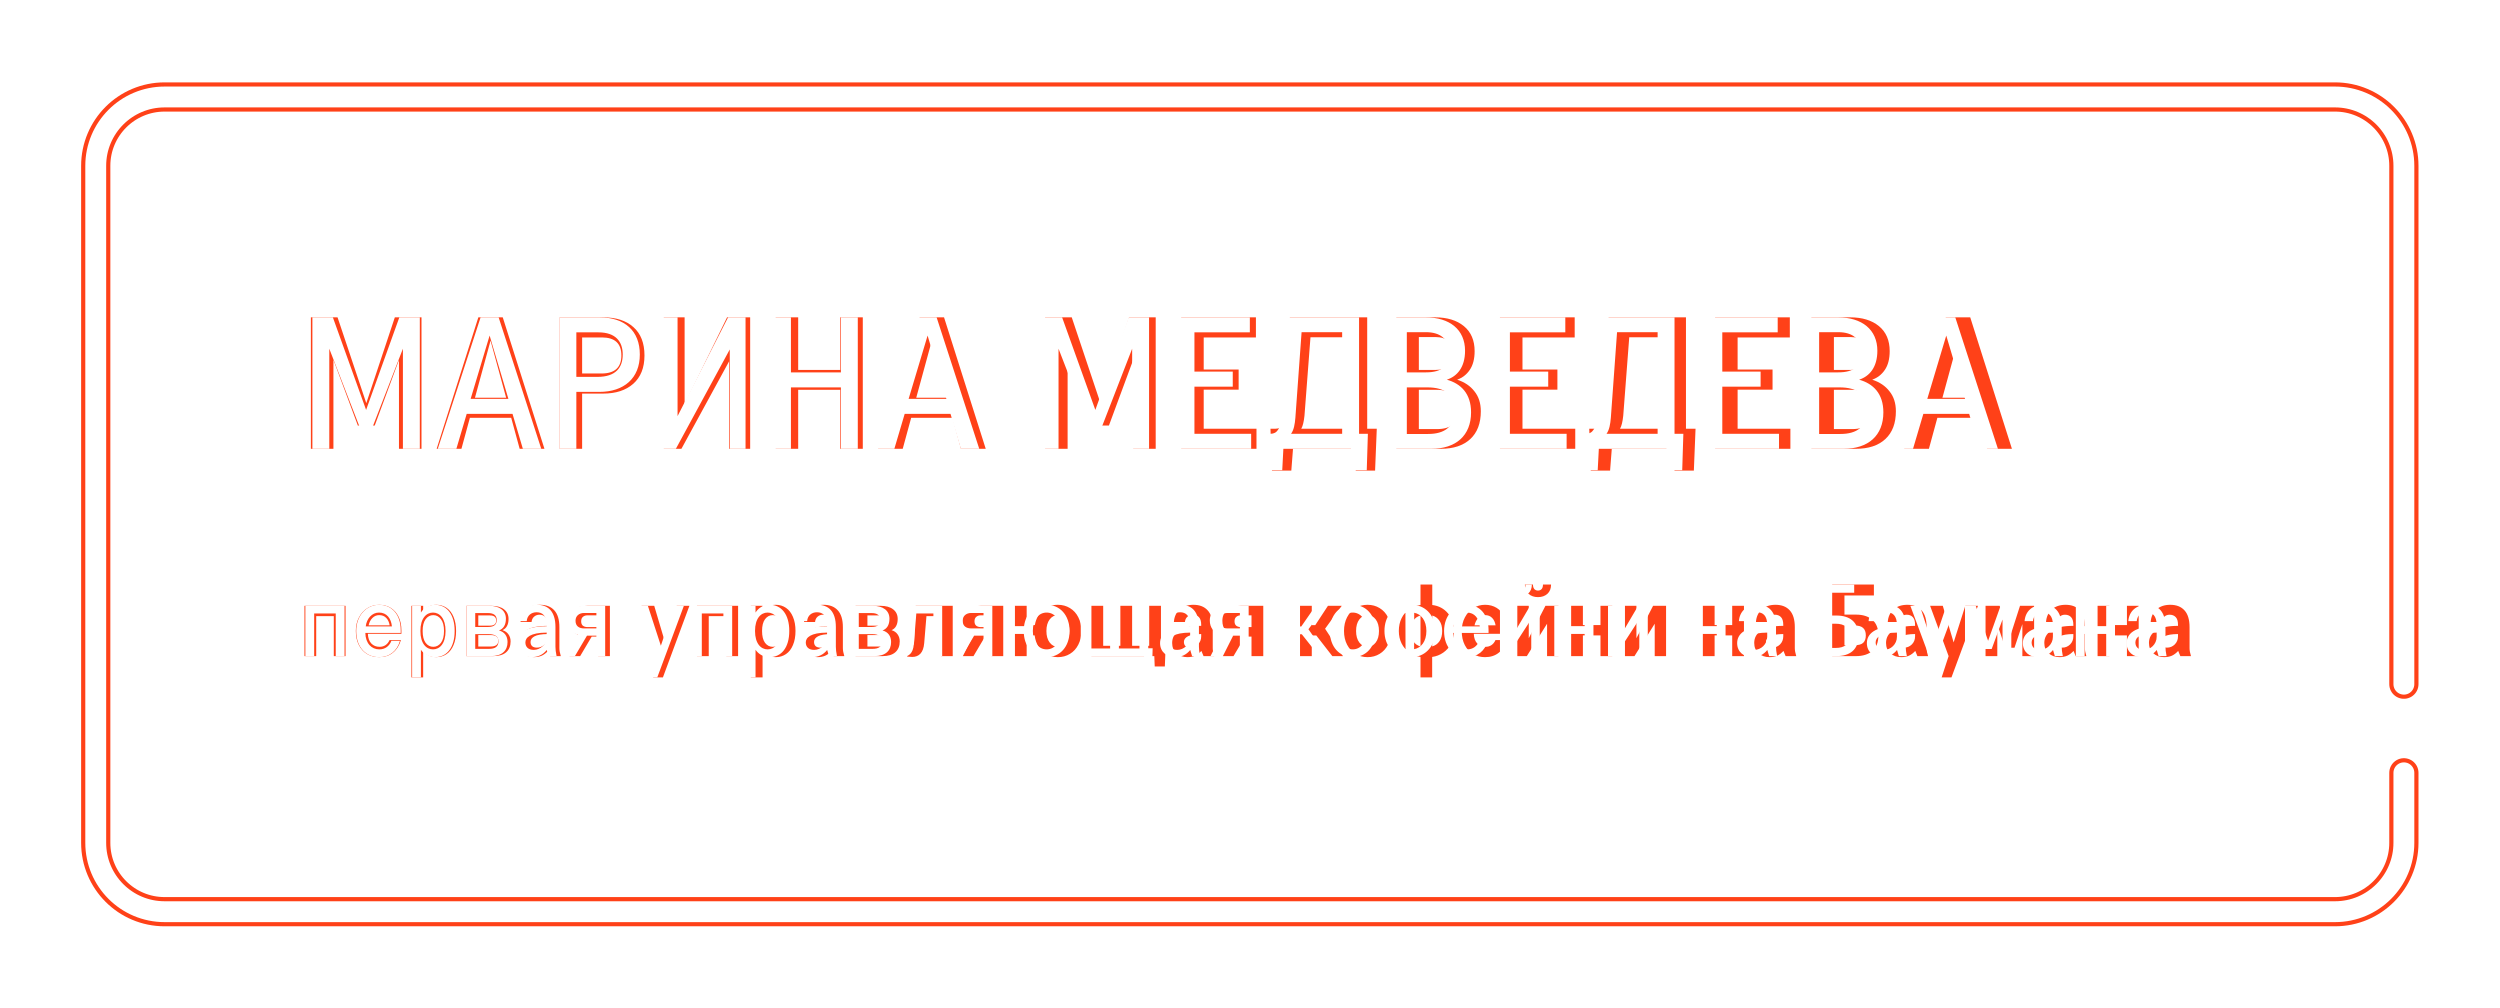
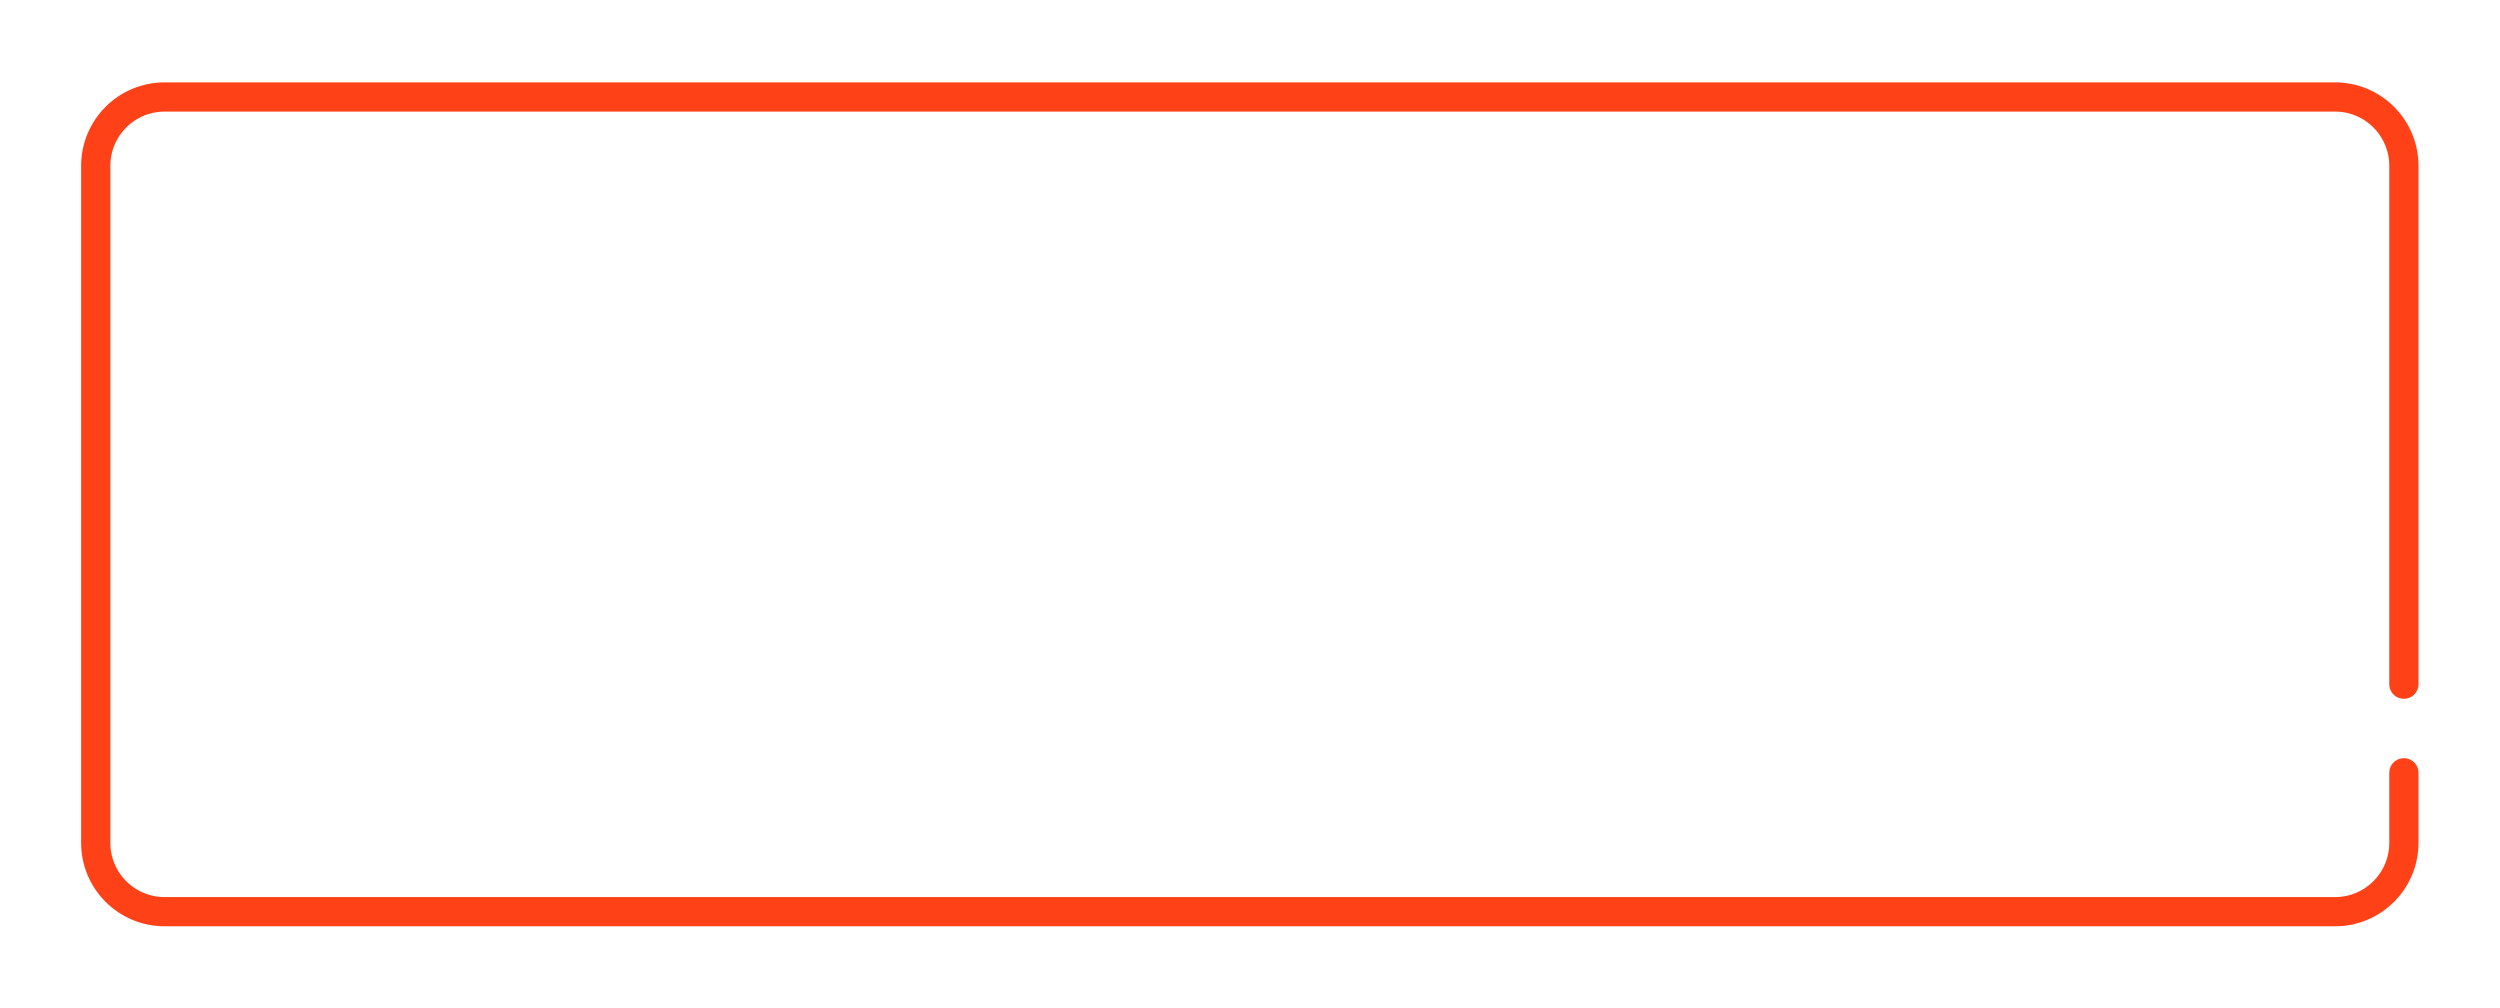
<svg xmlns="http://www.w3.org/2000/svg" width="1198" height="483" viewBox="0 0 1198 483" fill="none">
  <g filter="url(#filter0_f_4721_4652)">
-     <path d="M201.985 152.068V215.068H191.185V172.498L179.575 203.908H171.475L159.775 172.408V215.068H148.975V152.068H161.755L175.525 193.198L189.205 152.068H201.985ZM229.22 152.068H240.92L260.9 215.068H249.02L244.97 200.218H225.17L221.12 215.068H209.24L229.22 152.068ZM242.54 190.588L235.07 163.228L227.6 190.588H242.54ZM268.154 215.068V152.068H289.034C295.214 152.068 300.044 153.628 303.524 156.748C307.064 159.868 308.834 164.398 308.834 170.338C308.834 176.218 307.034 180.748 303.434 183.928C299.894 187.048 295.094 188.608 289.034 188.608H278.954V215.068H268.154ZM288.224 178.978C294.584 178.978 297.764 176.098 297.764 170.338C297.764 164.578 294.644 161.698 288.404 161.698H278.954V178.978H288.224ZM349.396 215.068V173.128L326.536 215.068H318.076V152.068H328.066V193.738L348.406 152.068H359.476V215.068H349.396ZM402.65 215.068V186.808H382.49V215.068H371.69V152.068H382.49V177.268H402.65V152.068H413.45V215.068H402.65ZM440.684 152.068H452.384L472.364 215.068H460.484L456.434 200.218H436.634L432.584 215.068H420.704L440.684 152.068ZM454.004 190.588L446.534 163.228L439.064 190.588H454.004ZM553.811 152.068V215.068H543.011V172.498L531.401 203.908H523.301L511.601 172.408V215.068H500.801V152.068H513.581L527.351 193.198L541.031 152.068H553.811ZM601.836 152.068V161.698H576.816V177.088H593.556V186.718H576.816V205.438H602.106V215.068H566.016V152.068H601.836ZM611.241 205.438C612.801 205.438 613.971 204.868 614.751 203.728C615.591 202.588 616.071 200.758 616.191 198.238L618.081 152.068H655.161V205.438H659.751L658.941 225.508H649.671L648.951 215.068H619.611L618.801 225.508H609.531L608.811 205.438H611.241ZM644.361 205.438V161.608H627.981L625.101 199.228C624.801 202.108 624.291 204.178 623.571 205.438H644.361ZM698.271 181.948C701.811 183.088 704.571 184.948 706.551 187.528C708.591 190.048 709.611 193.228 709.611 197.068C709.611 202.828 707.931 207.268 704.571 210.388C701.211 213.508 696.501 215.068 690.441 215.068H669.111V152.068H687.651C693.471 152.068 698.091 153.478 701.511 156.298C704.931 159.118 706.641 163.108 706.641 168.268C706.641 171.988 705.861 174.988 704.301 177.268C702.801 179.488 700.791 181.048 698.271 181.948ZM679.911 177.268H687.921C690.741 177.268 692.871 176.608 694.311 175.288C695.751 173.968 696.471 172.048 696.471 169.528C696.471 166.888 695.721 164.908 694.221 163.588C692.721 162.208 690.621 161.518 687.921 161.518H679.911V177.268ZM688.641 205.618C695.421 205.618 698.811 202.558 698.811 196.438C698.811 193.078 697.941 190.648 696.201 189.148C694.521 187.588 691.941 186.808 688.461 186.808H679.911V205.618H688.641ZM754.59 152.068V161.698H729.57V177.088H746.31V186.718H729.57V205.438H754.86V215.068H718.77V152.068H754.59ZM763.995 205.438C765.555 205.438 766.725 204.868 767.505 203.728C768.345 202.588 768.825 200.758 768.945 198.238L770.835 152.068H807.915V205.438H812.505L811.695 225.508H802.425L801.705 215.068H772.365L771.555 225.508H762.285L761.565 205.438H763.995ZM797.115 205.438V161.608H780.735L777.855 199.228C777.555 202.108 777.045 204.178 776.325 205.438H797.115ZM857.685 152.068V161.698H832.665V177.088H849.405V186.718H832.665V205.438H857.955V215.068H821.865V152.068H857.685ZM897.168 181.948C900.708 183.088 903.468 184.948 905.448 187.528C907.488 190.048 908.508 193.228 908.508 197.068C908.508 202.828 906.828 207.268 903.468 210.388C900.108 213.508 895.398 215.068 889.338 215.068H868.008V152.068H886.548C892.368 152.068 896.988 153.478 900.408 156.298C903.828 159.118 905.538 163.108 905.538 168.268C905.538 171.988 904.758 174.988 903.198 177.268C901.698 179.488 899.688 181.048 897.168 181.948ZM878.808 177.268H886.818C889.638 177.268 891.768 176.608 893.208 175.288C894.648 173.968 895.368 172.048 895.368 169.528C895.368 166.888 894.618 164.908 893.118 163.588C891.618 162.208 889.518 161.518 886.818 161.518H878.808V177.268ZM887.538 205.618C894.318 205.618 897.708 202.558 897.708 196.438C897.708 193.078 896.838 190.648 895.098 189.148C893.418 187.588 890.838 186.808 887.358 186.808H878.808V205.618H887.538ZM932.432 152.068H944.132L964.112 215.068H952.232L948.182 200.218H928.382L924.332 215.068H912.452L932.432 152.068ZM945.752 190.588L938.282 163.228L930.812 190.588H945.752Z" fill="#FF4118" />
-   </g>
+     </g>
  <g filter="url(#filter1_f_4721_4652)">
-     <path d="M159.956 314.415V295.256H151.528V314.415H145.893V290.307H165.591V314.415H159.956ZM181.681 314.905C179.557 314.905 177.646 314.415 175.948 313.435C174.282 312.455 172.959 311.018 171.979 309.123C170.999 307.228 170.509 304.974 170.509 302.361C170.509 299.911 171.015 297.739 172.028 295.844C173.04 293.917 174.396 292.43 176.095 291.385C177.793 290.34 179.655 289.817 181.681 289.817C183.771 289.817 185.617 290.307 187.218 291.287C188.818 292.267 190.076 293.688 190.991 295.55C191.905 297.379 192.363 299.568 192.363 302.116V303.733H176.291C176.356 305.693 176.895 307.228 177.908 308.339C178.953 309.417 180.276 309.956 181.877 309.956C182.987 309.956 183.951 309.678 184.768 309.123C185.584 308.568 186.221 307.767 186.679 306.722H192.118C191.366 309.303 190.092 311.312 188.296 312.749C186.532 314.186 184.327 314.905 181.681 314.905ZM186.728 299.666C186.466 298.131 185.911 296.938 185.062 296.089C184.212 295.207 183.085 294.766 181.681 294.766C180.439 294.766 179.361 295.223 178.447 296.138C177.565 297.02 176.96 298.196 176.634 299.666H186.728ZM197.142 290.307H202.777V292.904C203.463 291.957 204.345 291.205 205.423 290.65C206.501 290.095 207.726 289.817 209.098 289.817C210.927 289.817 212.56 290.307 213.998 291.287C215.435 292.267 216.546 293.704 217.33 295.599C218.146 297.494 218.555 299.748 218.555 302.361C218.555 304.974 218.146 307.228 217.33 309.123C216.546 311.018 215.435 312.455 213.998 313.435C212.56 314.415 210.927 314.905 209.098 314.905C207.856 314.905 206.68 314.66 205.57 314.17C204.492 313.68 203.561 313.01 202.777 312.161V324.607H197.142V290.307ZM207.628 309.956C209.098 309.956 210.323 309.319 211.303 308.045C212.283 306.738 212.773 304.844 212.773 302.361C212.773 299.878 212.283 298 211.303 296.726C210.323 295.419 209.098 294.766 207.628 294.766C206.158 294.766 204.933 295.419 203.953 296.726C203.005 298 202.532 299.878 202.532 302.361C202.532 304.844 203.005 306.738 203.953 308.045C204.933 309.319 206.158 309.956 207.628 309.956ZM240.756 301.969C242.03 302.361 242.994 303.031 243.647 303.978C244.333 304.925 244.676 306.052 244.676 307.359C244.676 309.58 243.974 311.312 242.569 312.553C241.164 313.794 239.106 314.415 236.395 314.415H223.508V290.307H235.464C238.045 290.307 240.054 290.862 241.491 291.973C242.961 293.084 243.696 294.635 243.696 296.628C243.696 298 243.435 299.143 242.912 300.058C242.422 300.94 241.703 301.577 240.756 301.969ZM229.192 299.813H234.778C236.771 299.813 237.767 298.996 237.767 297.363C237.767 295.73 236.771 294.913 234.778 294.913H229.192V299.813ZM235.121 309.809C237.571 309.809 238.796 308.878 238.796 307.016C238.796 305.219 237.571 304.321 235.121 304.321H229.192V309.809H235.121ZM263.645 314.415L262.616 311.916C261.669 312.961 260.656 313.729 259.578 314.219C258.5 314.676 257.275 314.905 255.903 314.905C253.813 314.905 252.065 314.284 250.66 313.043C249.288 311.802 248.602 310.152 248.602 308.094C248.602 305.546 249.746 303.553 252.032 302.116C254.319 300.646 257.814 299.911 262.518 299.911V299.421C262.518 297.722 262.159 296.497 261.44 295.746C260.722 294.962 259.742 294.57 258.5 294.57C257.52 294.57 256.671 294.88 255.952 295.501C255.234 296.122 254.825 296.971 254.727 298.049H249.435C249.599 295.566 250.513 293.574 252.179 292.071C253.878 290.568 256.083 289.817 258.794 289.817C261.734 289.817 264.005 290.699 265.605 292.463C267.239 294.227 268.055 296.922 268.055 300.548V310.642C268.055 311.655 268.284 312.912 268.741 314.415H263.645ZM257.275 310.348C258.68 310.348 259.905 309.842 260.95 308.829C261.996 307.784 262.518 306.493 262.518 304.958V303.831C259.546 303.864 257.422 304.223 256.148 304.909C254.874 305.595 254.237 306.493 254.237 307.604C254.237 308.486 254.499 309.172 255.021 309.662C255.577 310.119 256.328 310.348 257.275 310.348ZM292.265 290.307V314.415H286.63V305.056H283.543L278.006 314.415H272.91L277.908 304.468C274.413 303.39 272.665 301.054 272.665 297.461C272.665 295.272 273.449 293.541 275.017 292.267C276.618 290.96 278.79 290.307 281.534 290.307H292.265ZM286.63 294.864H281.534C280.619 294.864 279.884 295.109 279.329 295.599C278.774 296.056 278.496 296.759 278.496 297.706C278.496 298.653 278.757 299.356 279.28 299.813C279.835 300.27 280.587 300.499 281.534 300.499H286.63V294.864ZM316.299 314.415L307.43 290.307H313.506L318.7 307.849L324.286 290.307H330.362L317.671 324.607H312.967L316.299 314.415ZM348.06 314.415V295.256H339.632V314.415H333.997V290.307H353.695V314.415H348.06ZM359.789 290.307H365.424V292.904C366.11 291.957 366.992 291.205 368.07 290.65C369.148 290.095 370.373 289.817 371.745 289.817C373.574 289.817 375.208 290.307 376.645 291.287C378.082 292.267 379.193 293.704 379.977 295.599C380.794 297.494 381.202 299.748 381.202 302.361C381.202 304.974 380.794 307.228 379.977 309.123C379.193 311.018 378.082 312.455 376.645 313.435C375.208 314.415 373.574 314.905 371.745 314.905C370.504 314.905 369.328 314.66 368.217 314.17C367.139 313.68 366.208 313.01 365.424 312.161V324.607H359.789V290.307ZM370.275 309.956C371.745 309.956 372.97 309.319 373.95 308.045C374.93 306.738 375.42 304.844 375.42 302.361C375.42 299.878 374.93 298 373.95 296.726C372.97 295.419 371.745 294.766 370.275 294.766C368.805 294.766 367.58 295.419 366.6 296.726C365.653 298 365.179 299.878 365.179 302.361C365.179 304.844 365.653 306.738 366.6 308.045C367.58 309.319 368.805 309.956 370.275 309.956ZM399.496 314.415L398.467 311.916C397.52 312.961 396.507 313.729 395.429 314.219C394.351 314.676 393.126 314.905 391.754 314.905C389.663 314.905 387.916 314.284 386.511 313.043C385.139 311.802 384.453 310.152 384.453 308.094C384.453 305.546 385.596 303.553 387.883 302.116C390.17 300.646 393.665 299.911 398.369 299.911V299.421C398.369 297.722 398.01 296.497 397.291 295.746C396.572 294.962 395.592 294.57 394.351 294.57C393.371 294.57 392.522 294.88 391.803 295.501C391.084 296.122 390.676 296.971 390.578 298.049H385.286C385.449 295.566 386.364 293.574 388.03 292.071C389.729 290.568 391.934 289.817 394.645 289.817C397.585 289.817 399.855 290.699 401.456 292.463C403.089 294.227 403.906 296.922 403.906 300.548V310.642C403.906 311.655 404.135 312.912 404.592 314.415H399.496ZM393.126 310.348C394.531 310.348 395.756 309.842 396.801 308.829C397.846 307.784 398.369 306.493 398.369 304.958V303.831C395.396 303.864 393.273 304.223 391.999 304.909C390.725 305.595 390.088 306.493 390.088 307.604C390.088 308.486 390.349 309.172 390.872 309.662C391.427 310.119 392.179 310.348 393.126 310.348ZM427.233 301.969C428.507 302.361 429.471 303.031 430.124 303.978C430.81 304.925 431.153 306.052 431.153 307.359C431.153 309.58 430.451 311.312 429.046 312.553C427.642 313.794 425.584 314.415 422.872 314.415H409.985V290.307H421.941C424.522 290.307 426.531 290.862 427.968 291.973C429.438 293.084 430.173 294.635 430.173 296.628C430.173 298 429.912 299.143 429.389 300.058C428.899 300.94 428.181 301.577 427.233 301.969ZM415.669 299.813H421.255C423.248 299.813 424.244 298.996 424.244 297.363C424.244 295.73 423.248 294.913 421.255 294.913H415.669V299.813ZM421.598 309.809C424.048 309.809 425.273 308.878 425.273 307.016C425.273 305.219 424.048 304.321 421.598 304.321H415.669V309.809H421.598ZM437.14 314.807C436.716 314.807 436.258 314.774 435.768 314.709C435.311 314.676 434.968 314.66 434.739 314.66V309.809C434.968 309.842 435.376 309.858 435.964 309.858C436.585 309.858 437.075 309.678 437.434 309.319C437.826 308.927 438.039 308.257 438.071 307.31L438.806 290.307H456.544V314.415H450.909V295.256H443.951L442.873 308.241C442.677 310.495 442.073 312.161 441.06 313.239C440.08 314.284 438.774 314.807 437.14 314.807ZM480.752 290.307V314.415H475.117V305.056H472.03L466.493 314.415H461.397L466.395 304.468C462.9 303.39 461.152 301.054 461.152 297.461C461.152 295.272 461.936 293.541 463.504 292.267C465.105 290.96 467.277 290.307 470.021 290.307H480.752ZM475.117 294.864H470.021C469.107 294.864 468.372 295.109 467.816 295.599C467.261 296.056 466.983 296.759 466.983 297.706C466.983 298.653 467.245 299.356 467.767 299.813C468.323 300.27 469.074 300.499 470.021 300.499H475.117V294.864ZM506.925 289.817C509.081 289.817 511.008 290.34 512.707 291.385C514.438 292.43 515.778 293.9 516.725 295.795C517.705 297.69 518.195 299.878 518.195 302.361C518.195 304.844 517.705 307.032 516.725 308.927C515.778 310.822 514.438 312.292 512.707 313.337C511.008 314.382 509.081 314.905 506.925 314.905C504.998 314.905 503.234 314.48 501.633 313.631C500.032 312.782 498.726 311.573 497.713 310.005C496.7 308.404 496.063 306.559 495.802 304.468H491.98V314.415H486.345V290.307H491.98V299.519H495.9C496.423 296.546 497.68 294.194 499.673 292.463C501.666 290.699 504.083 289.817 506.925 289.817ZM506.925 309.956C508.493 309.956 509.8 309.27 510.845 307.898C511.89 306.526 512.413 304.68 512.413 302.361C512.413 300.042 511.89 298.196 510.845 296.824C509.8 295.452 508.493 294.766 506.925 294.766C505.357 294.766 504.05 295.452 503.005 296.824C501.96 298.196 501.437 300.042 501.437 302.361C501.437 304.68 501.96 306.526 503.005 307.898C504.05 309.27 505.357 309.956 506.925 309.956ZM558.585 309.417L558.193 319.364H553.342L553.146 314.415H523.011V290.307H528.646V309.466H536.878V290.307H542.513V309.466H550.696V290.307H556.331V309.417H558.585ZM576.738 314.415L575.709 311.916C574.762 312.961 573.749 313.729 572.671 314.219C571.593 314.676 570.368 314.905 568.996 314.905C566.906 314.905 565.158 314.284 563.753 313.043C562.381 311.802 561.695 310.152 561.695 308.094C561.695 305.546 562.839 303.553 565.125 302.116C567.412 300.646 570.907 299.911 575.611 299.911V299.421C575.611 297.722 575.252 296.497 574.533 295.746C573.815 294.962 572.835 294.57 571.593 294.57C570.613 294.57 569.764 294.88 569.045 295.501C568.327 296.122 567.918 296.971 567.82 298.049H562.528C562.692 295.566 563.606 293.574 565.272 292.071C566.971 290.568 569.176 289.817 571.887 289.817C574.827 289.817 577.098 290.699 578.698 292.463C580.332 294.227 581.148 296.922 581.148 300.548V310.642C581.148 311.655 581.377 312.912 581.834 314.415H576.738ZM570.368 310.348C571.773 310.348 572.998 309.842 574.043 308.829C575.089 307.784 575.611 306.493 575.611 304.958V303.831C572.639 303.864 570.515 304.223 569.241 304.909C567.967 305.595 567.33 306.493 567.33 307.604C567.33 308.486 567.592 309.172 568.114 309.662C568.67 310.119 569.421 310.348 570.368 310.348ZM605.358 290.307V314.415H599.723V305.056H596.636L591.099 314.415H586.003L591.001 304.468C587.505 303.39 585.758 301.054 585.758 297.461C585.758 295.272 586.542 293.541 588.11 292.267C589.71 290.96 591.883 290.307 594.627 290.307H605.358ZM599.723 294.864H594.627C593.712 294.864 592.977 295.109 592.422 295.599C591.866 296.056 591.589 296.759 591.589 297.706C591.589 298.653 591.85 299.356 592.373 299.813C592.928 300.27 593.679 300.499 594.627 300.499H599.723V294.864ZM638.457 314.415L630.764 304.517H628.608V314.415H622.973V290.307H628.608V299.568H630.274L636.35 290.307H642.965L634.978 301.283L643.553 314.415H638.457ZM666.588 302.361C666.588 304.844 666.098 307.032 665.118 308.927C664.17 310.822 662.831 312.292 661.1 313.337C659.401 314.382 657.474 314.905 655.318 314.905C653.162 314.905 651.234 314.382 649.536 313.337C647.837 312.292 646.498 310.822 645.518 308.927C644.538 307.032 644.048 304.844 644.048 302.361C644.048 299.878 644.538 297.69 645.518 295.795C646.498 293.9 647.837 292.43 649.536 291.385C651.234 290.34 653.162 289.817 655.318 289.817C657.474 289.817 659.401 290.34 661.1 291.385C662.831 292.43 664.17 293.9 665.118 295.795C666.098 297.69 666.588 299.878 666.588 302.361ZM660.806 302.361C660.806 300.042 660.283 298.196 659.238 296.824C658.192 295.452 656.886 294.766 655.318 294.766C653.75 294.766 652.443 295.452 651.398 296.824C650.352 298.196 649.83 300.042 649.83 302.361C649.83 304.68 650.352 306.526 651.398 307.898C652.443 309.27 653.75 309.956 655.318 309.956C656.886 309.956 658.192 309.27 659.238 307.898C660.283 306.526 660.806 304.68 660.806 302.361ZM696.729 302.361C696.729 304.615 696.272 306.64 695.357 308.437C694.443 310.201 693.185 311.638 691.584 312.749C689.984 313.86 688.22 314.546 686.292 314.807V324.607H680.706V314.807C678.779 314.546 677.015 313.86 675.414 312.749C673.846 311.638 672.605 310.201 671.69 308.437C670.776 306.64 670.318 304.615 670.318 302.361C670.318 300.074 670.759 298.033 671.641 296.236C672.523 294.439 673.748 293.002 675.316 291.924C676.884 290.813 678.681 290.144 680.706 289.915V280.115H686.341V289.915C689.445 290.307 691.944 291.63 693.838 293.884C695.766 296.105 696.729 298.931 696.729 302.361ZM675.953 302.361C675.953 304.386 676.378 306.036 677.227 307.31C678.109 308.584 679.269 309.401 680.706 309.76V294.962C679.269 295.321 678.109 296.138 677.227 297.412C676.378 298.686 675.953 300.336 675.953 302.361ZM686.292 309.76C687.762 309.368 688.922 308.551 689.771 307.31C690.653 306.036 691.094 304.386 691.094 302.361C691.094 300.336 690.653 298.702 689.771 297.461C688.922 296.187 687.779 295.354 686.341 294.962L686.292 309.76ZM711.637 314.905C709.513 314.905 707.602 314.415 705.904 313.435C704.238 312.455 702.915 311.018 701.935 309.123C700.955 307.228 700.465 304.974 700.465 302.361C700.465 299.911 700.971 297.739 701.984 295.844C702.996 293.917 704.352 292.43 706.051 291.385C707.749 290.34 709.611 289.817 711.637 289.817C713.727 289.817 715.573 290.307 717.174 291.287C718.774 292.267 720.032 293.688 720.947 295.55C721.861 297.379 722.319 299.568 722.319 302.116V303.733H706.247C706.312 305.693 706.851 307.228 707.864 308.339C708.909 309.417 710.232 309.956 711.833 309.956C712.943 309.956 713.907 309.678 714.724 309.123C715.54 308.568 716.177 307.767 716.635 306.722H722.074C721.322 309.303 720.048 311.312 718.252 312.749C716.488 314.186 714.283 314.905 711.637 314.905ZM716.684 299.666C716.422 298.131 715.867 296.938 715.018 296.089C714.168 295.207 713.041 294.766 711.637 294.766C710.395 294.766 709.317 295.223 708.403 296.138C707.521 297.02 706.916 298.196 706.59 299.666H716.684ZM727.098 290.307H732.586V305.84L740.573 290.307H746.796V314.415H741.357V298.882L731.655 314.415H727.098V290.307ZM743.268 280.115C743.268 282.01 742.68 283.496 741.504 284.574C740.328 285.619 738.825 286.142 736.996 286.142C735.166 286.142 733.664 285.619 732.488 284.574C731.312 283.496 730.724 282.01 730.724 280.115H734.595C734.595 281.095 734.823 281.83 735.281 282.32C735.738 282.777 736.31 283.006 736.996 283.006C737.682 283.006 738.253 282.777 738.711 282.32C739.168 281.83 739.397 281.095 739.397 280.115H743.268ZM766.953 314.415V304.468H758.525V314.415H752.89V290.307H758.525V299.519H766.953V290.307H772.588V314.415H766.953ZM778.682 290.307H784.17V305.84L792.157 290.307H798.38V314.415H792.941V298.882L783.239 314.415H778.682V290.307ZM830.069 314.415V304.468H821.641V314.415H816.006V290.307H821.641V299.519H830.069V290.307H835.704V314.415H830.069ZM855.665 314.415L854.636 311.916C853.689 312.961 852.676 313.729 851.598 314.219C850.52 314.676 849.295 314.905 847.923 314.905C845.832 314.905 844.085 314.284 842.68 313.043C841.308 311.802 840.622 310.152 840.622 308.094C840.622 305.546 841.765 303.553 844.052 302.116C846.339 300.646 849.834 299.911 854.538 299.911V299.421C854.538 297.722 854.179 296.497 853.46 295.746C852.741 294.962 851.761 294.57 850.52 294.57C849.54 294.57 848.691 294.88 847.972 295.501C847.253 296.122 846.845 296.971 846.747 298.049H841.455C841.618 295.566 842.533 293.574 844.199 292.071C845.898 290.568 848.103 289.817 850.814 289.817C853.754 289.817 856.024 290.699 857.625 292.463C859.258 294.227 860.075 296.922 860.075 300.548V310.642C860.075 311.655 860.304 312.912 860.761 314.415H855.665ZM849.295 310.348C850.7 310.348 851.925 309.842 852.97 308.829C854.015 307.784 854.538 306.493 854.538 304.958V303.831C851.565 303.864 849.442 304.223 848.168 304.909C846.894 305.595 846.257 306.493 846.257 307.604C846.257 308.486 846.518 309.172 847.041 309.662C847.596 310.119 848.348 310.348 849.295 310.348ZM889.349 294.521C892.681 294.521 895.31 295.354 897.238 297.02C899.165 298.686 900.129 301.169 900.129 304.468C900.129 307.767 899.165 310.25 897.238 311.916C895.31 313.582 892.681 314.415 889.349 314.415H877.981V280.115H897.973V285.358H883.861V294.521H889.349ZM888.908 309.172C890.704 309.172 892.011 308.796 892.828 308.045C893.677 307.261 894.102 306.069 894.102 304.468C894.102 302.9 893.677 301.724 892.828 300.94C892.011 300.156 890.704 299.764 888.908 299.764H883.861V309.172H888.908ZM918.829 314.415L917.8 311.916C916.853 312.961 915.84 313.729 914.762 314.219C913.684 314.676 912.459 314.905 911.087 314.905C908.996 314.905 907.249 314.284 905.844 313.043C904.472 311.802 903.786 310.152 903.786 308.094C903.786 305.546 904.929 303.553 907.216 302.116C909.503 300.646 912.998 299.911 917.702 299.911V299.421C917.702 297.722 917.343 296.497 916.624 295.746C915.905 294.962 914.925 294.57 913.684 294.57C912.704 294.57 911.855 294.88 911.136 295.501C910.417 296.122 910.009 296.971 909.911 298.049H904.619C904.782 295.566 905.697 293.574 907.363 292.071C909.062 290.568 911.267 289.817 913.978 289.817C916.918 289.817 919.188 290.699 920.789 292.463C922.422 294.227 923.239 296.922 923.239 300.548V310.642C923.239 311.655 923.468 312.912 923.925 314.415H918.829ZM912.459 310.348C913.864 310.348 915.089 309.842 916.134 308.829C917.179 307.784 917.702 306.493 917.702 304.958V303.831C914.729 303.864 912.606 304.223 911.332 304.909C910.058 305.595 909.421 306.493 909.421 307.604C909.421 308.486 909.682 309.172 910.205 309.662C910.76 310.119 911.512 310.348 912.459 310.348ZM933.776 314.415L924.907 290.307H930.983L936.177 307.849L941.763 290.307H947.839L935.148 324.607H930.444L933.776 314.415ZM974.749 290.307V314.415H969.114V299.078L965.341 310.397H960.882L957.109 299.078V314.415H951.474V290.307H958.236L963.136 305.399L967.987 290.307H974.749ZM994.674 314.415L993.645 311.916C992.697 312.961 991.685 313.729 990.607 314.219C989.529 314.676 988.304 314.905 986.932 314.905C984.841 314.905 983.093 314.284 981.689 313.043C980.317 311.802 979.631 310.152 979.631 308.094C979.631 305.546 980.774 303.553 983.061 302.116C985.347 300.646 988.843 299.911 993.547 299.911V299.421C993.547 297.722 993.187 296.497 992.469 295.746C991.75 294.962 990.77 294.57 989.529 294.57C988.549 294.57 987.699 294.88 986.981 295.501C986.262 296.122 985.854 296.971 985.756 298.049H980.464C980.627 295.566 981.542 293.574 983.208 292.071C984.906 290.568 987.111 289.817 989.823 289.817C992.763 289.817 995.033 290.699 996.634 292.463C998.267 294.227 999.084 296.922 999.084 300.548V310.642C999.084 311.655 999.312 312.912 999.77 314.415H994.674ZM988.304 310.348C989.708 310.348 990.933 309.842 991.979 308.829C993.024 307.784 993.547 306.493 993.547 304.958V303.831C990.574 303.864 988.451 304.223 987.177 304.909C985.903 305.595 985.266 306.493 985.266 307.604C985.266 308.486 985.527 309.172 986.05 309.662C986.605 310.119 987.356 310.348 988.304 310.348ZM1019.23 314.415V304.468H1010.8V314.415H1005.16V290.307H1010.8V299.519H1019.23V290.307H1024.86V314.415H1019.23ZM1044.82 314.415L1043.79 311.916C1042.85 312.961 1041.83 313.729 1040.76 314.219C1039.68 314.676 1038.45 314.905 1037.08 314.905C1034.99 314.905 1033.24 314.284 1031.84 313.043C1030.47 311.802 1029.78 310.152 1029.78 308.094C1029.78 305.546 1030.92 303.553 1033.21 302.116C1035.5 300.646 1038.99 299.911 1043.7 299.911V299.421C1043.7 297.722 1043.34 296.497 1042.62 295.746C1041.9 294.962 1040.92 294.57 1039.68 294.57C1038.7 294.57 1037.85 294.88 1037.13 295.501C1036.41 296.122 1036 296.971 1035.9 298.049H1030.61C1030.78 295.566 1031.69 293.574 1033.36 292.071C1035.05 290.568 1037.26 289.817 1039.97 289.817C1042.91 289.817 1045.18 290.699 1046.78 292.463C1048.42 294.227 1049.23 296.922 1049.23 300.548V310.642C1049.23 311.655 1049.46 312.912 1049.92 314.415H1044.82ZM1038.45 310.348C1039.86 310.348 1041.08 309.842 1042.13 308.829C1043.17 307.784 1043.7 306.493 1043.7 304.958V303.831C1040.72 303.864 1038.6 304.223 1037.33 304.909C1036.05 305.595 1035.41 306.493 1035.41 307.604C1035.41 308.486 1035.68 309.172 1036.2 309.662C1036.75 310.119 1037.5 310.348 1038.45 310.348Z" fill="#FF4118" />
-   </g>
+     </g>
  <g filter="url(#filter2_f_4721_4652)">
    <path d="M1151.94 370.326V403.881C1151.94 422.106 1137.16 436.881 1118.94 436.881H78.875C60.65 436.881 45.875 422.106 45.875 403.881V79.473C45.875 61.247 60.65 46.473 78.875 46.473H1118.94C1137.16 46.473 1151.94 61.247 1151.94 79.473V327.86" stroke="#FF4118" stroke-width="14" stroke-linecap="round" />
  </g>
  <path d="M191.365 152.068H201.175V215.068H193.075V167.098L178.495 204.718H172.375L157.795 167.098V215.068H149.695V152.068H159.505L175.435 196.438L191.365 152.068ZM209.782 215.068L230.302 152.068H238.942L259.372 215.068H250.552L245.602 198.328H223.642L218.692 215.068H209.782ZM225.532 191.128H243.622L234.622 160.798L225.532 191.128ZM276.183 215.068H268.083V152.068H287.163C299.493 152.068 306.603 158.638 306.603 169.888C306.603 181.228 299.043 187.798 287.163 187.798H276.183V215.068ZM276.183 180.598H286.353C294.993 180.598 298.413 176.188 298.413 169.888C298.413 163.678 294.993 159.268 286.803 159.268H276.183V180.598ZM357.266 215.068H349.706V167.458L323.876 215.068H317.126V152.068H324.686V199.408L348.896 152.068H357.266V215.068ZM411.055 215.068H402.955V185.638H379.015V215.068H370.915V152.068H379.015V178.438H402.955V152.068H411.055V215.068ZM419.664 215.068L440.184 152.068H448.824L469.254 215.068H460.434L455.484 198.328H433.524L428.574 215.068H419.664ZM435.414 191.128H453.504L444.504 160.798L435.414 191.128ZM540.818 152.068H550.628V215.068H542.528V167.098L527.948 204.718H521.828L507.248 167.098V215.068H499.148V152.068H508.958L524.888 196.438L540.818 152.068ZM564.275 152.068H598.925V159.268H572.375V178.078H590.735V185.278H572.375V207.868H599.555V215.068H564.275V152.068ZM606.89 207.868H608.87C611.93 207.868 613.73 205.438 614 199.408L616.07 152.068H651.26V207.868H655.49L654.95 225.328H647.93L647.39 215.068H614.99L614.45 225.328H607.43L606.89 207.868ZM618.68 207.868H643.16V159.178H623.72L620.75 200.128C620.48 203.368 620.03 205.978 618.68 207.868ZM693.322 181.948C700.072 183.838 704.932 188.608 704.932 197.608C704.932 208.768 697.642 215.068 685.852 215.068H666.052V152.068H683.062C694.762 152.068 702.052 158.008 702.052 168.088C702.052 176.008 698.272 180.328 693.322 181.948ZM674.152 159.178V178.438H683.332C690.982 178.438 694.402 175.288 694.402 168.988C694.402 162.598 690.262 159.178 683.332 159.178H674.152ZM684.322 207.958C692.332 207.958 696.922 204.448 696.922 196.978C696.922 189.148 692.602 185.638 683.872 185.638H674.152V207.958H684.322ZM715.447 152.068H750.097V159.268H723.547V178.078H741.907V185.278H723.547V207.868H750.727V215.068H715.447V152.068ZM758.062 207.868H760.042C763.102 207.868 764.902 205.438 765.172 199.408L767.242 152.068H802.432V207.868H806.662L806.122 225.328H799.102L798.562 215.068H766.162L765.622 225.328H758.602L758.062 207.868ZM769.852 207.868H794.332V159.178H774.892L771.922 200.128C771.652 203.368 771.202 205.978 769.852 207.868ZM817.224 152.068H851.874V159.268H825.324V178.078H843.684V185.278H825.324V207.868H852.504V215.068H817.224V152.068ZM890.9 181.948C897.65 183.838 902.51 188.608 902.51 197.608C902.51 208.768 895.22 215.068 883.43 215.068H863.63V152.068H880.64C892.34 152.068 899.63 158.008 899.63 168.088C899.63 176.008 895.85 180.328 890.9 181.948ZM871.73 159.178V178.438H880.91C888.56 178.438 891.98 175.288 891.98 168.988C891.98 162.598 887.84 159.178 880.91 159.178H871.73ZM881.9 207.958C889.91 207.958 894.5 204.448 894.5 196.978C894.5 189.148 890.18 185.638 881.45 185.638H871.73V207.958H881.9ZM907.809 215.068L928.329 152.068H936.969L957.399 215.068H948.579L943.629 198.328H921.669L916.719 215.068H907.809ZM923.559 191.128H941.649L932.649 160.798L923.559 191.128Z" fill="white" />
-   <path d="M165.101 314.415H160.887V293.982H150.548V314.415H146.334V290.307H165.101V314.415ZM181.633 314.905C175.655 314.905 170.706 310.544 170.706 302.361C170.706 294.815 175.704 289.817 181.633 289.817C187.807 289.817 191.972 294.521 192.021 301.822V303.292H175.067C175.165 308.339 178.056 311.181 181.78 311.181C184.475 311.181 186.582 309.662 187.562 307.065H191.678C190.306 311.916 186.68 314.905 181.633 314.905ZM175.263 300.156H187.807C187.415 296.383 185.357 293.541 181.633 293.541C178.203 293.541 175.704 296.481 175.263 300.156ZM197.487 324.607V290.307H201.701V293.541C203.024 291.385 205.327 289.817 208.463 289.817C214.049 289.817 217.871 294.325 217.871 302.361C217.871 310.397 214.049 314.905 208.463 314.905C205.474 314.905 203.122 313.435 201.701 311.377V324.607H197.487ZM207.483 311.181C210.668 311.181 213.51 308.486 213.51 302.361C213.51 296.285 210.668 293.541 207.483 293.541C204.298 293.541 201.456 296.285 201.456 302.361C201.456 308.437 204.298 311.181 207.483 311.181ZM239.1 302.116C241.697 302.802 243.216 304.762 243.216 307.653C243.216 311.72 240.619 314.415 235.18 314.415H223.518V290.307H234.445C239.345 290.307 242.432 292.561 242.432 296.481C242.432 299.617 241.109 301.381 239.1 302.116ZM227.732 293.786V300.45H233.906C236.846 300.45 238.022 299.225 238.022 297.069C238.022 294.815 236.503 293.786 233.906 293.786H227.732ZM234.298 310.936C237.434 310.936 238.855 309.76 238.855 307.31C238.855 305.007 237.189 303.88 234.298 303.88H227.732V310.936H234.298ZM266.713 314.415H262.891L262.009 311.475C260.147 313.778 257.746 314.905 254.757 314.905C250.739 314.905 247.554 312.406 247.554 308.192C247.554 303.733 251.425 300.107 261.96 300.107V299.519C261.96 295.011 259.902 293.394 257.109 293.394C254.61 293.394 252.601 294.962 252.405 297.657H248.387C248.73 292.904 252.16 289.817 257.305 289.817C262.597 289.817 266.174 292.904 266.174 300.45V309.956C266.174 311.181 266.321 312.455 266.713 314.415ZM255.786 311.426C258.922 311.426 261.96 308.78 261.96 305.154V303.145C254.022 303.194 251.768 305.546 251.768 307.849C251.768 310.054 253.189 311.426 255.786 311.426ZM279.907 290.307H290.001V314.415H285.787V304.615H281.279L275.497 314.415H271.724L276.918 304.125C273.292 303.243 271.381 300.842 271.381 297.314C271.381 293.051 274.664 290.307 279.907 290.307ZM285.787 301.136V293.737H279.907C277.555 293.737 275.791 295.109 275.791 297.461C275.791 300.009 277.457 301.136 279.907 301.136H285.787ZM311.345 324.607L314.873 314.415L305.906 290.307H310.463L316.686 309.417L323.154 290.307H327.711L314.971 324.607H311.345ZM350.86 314.415H346.646V293.982H336.307V314.415H332.093V290.307H350.86V314.415ZM357.838 324.607V290.307H362.052V293.541C363.375 291.385 365.678 289.817 368.814 289.817C374.4 289.817 378.222 294.325 378.222 302.361C378.222 310.397 374.4 314.905 368.814 314.905C365.825 314.905 363.473 313.435 362.052 311.377V324.607H357.838ZM367.834 311.181C371.019 311.181 373.861 308.486 373.861 302.361C373.861 296.285 371.019 293.541 367.834 293.541C364.649 293.541 361.807 296.285 361.807 302.361C361.807 308.437 364.649 311.181 367.834 311.181ZM401.08 314.415H397.258L396.376 311.475C394.514 313.778 392.113 314.905 389.124 314.905C385.106 314.905 381.921 312.406 381.921 308.192C381.921 303.733 385.792 300.107 396.327 300.107V299.519C396.327 295.011 394.269 293.394 391.476 293.394C388.977 293.394 386.968 294.962 386.772 297.657H382.754C383.097 292.904 386.527 289.817 391.672 289.817C396.964 289.817 400.541 292.904 400.541 300.45V309.956C400.541 311.181 400.688 312.455 401.08 314.415ZM390.153 311.426C393.289 311.426 396.327 308.78 396.327 305.154V303.145C388.389 303.194 386.135 305.546 386.135 307.849C386.135 310.054 387.556 311.426 390.153 311.426ZM422.898 302.116C425.495 302.802 427.014 304.762 427.014 307.653C427.014 311.72 424.417 314.415 418.978 314.415H407.316V290.307H418.243C423.143 290.307 426.23 292.561 426.23 296.481C426.23 299.617 424.907 301.381 422.898 302.116ZM411.53 293.786V300.45H417.704C420.644 300.45 421.82 299.225 421.82 297.069C421.82 294.815 420.301 293.786 417.704 293.786H411.53ZM418.096 310.936C421.232 310.936 422.653 309.76 422.653 307.31C422.653 305.007 420.987 303.88 418.096 303.88H411.53V310.936H418.096ZM432.778 314.709C431.994 314.709 431.357 314.611 430.769 314.562V310.887C431.112 310.936 431.406 310.985 431.896 310.985C433.072 310.985 434.15 310.397 434.248 308.143L435.179 290.307H451.496V314.415H447.282V293.982H439.099L437.874 308.927C437.531 313.043 435.424 314.709 432.778 314.709ZM465.427 290.307H475.521V314.415H471.307V304.615H466.799L461.017 314.415H457.244L462.438 304.125C458.812 303.243 456.901 300.842 456.901 297.314C456.901 293.051 460.184 290.307 465.427 290.307ZM471.307 301.136V293.737H465.427C463.075 293.737 461.311 295.109 461.311 297.461C461.311 300.009 462.977 301.136 465.427 301.136H471.307ZM501.552 289.817C507.824 289.817 512.528 294.668 512.528 302.361C512.528 310.054 507.824 314.905 501.552 314.905C495.672 314.905 491.164 310.642 490.625 303.782H486.068V314.415H481.854V290.307H486.068V300.058H490.723C491.556 293.737 495.917 289.817 501.552 289.817ZM501.552 311.181C505.276 311.181 508.167 307.947 508.167 302.361C508.167 296.775 505.276 293.541 501.552 293.541C497.779 293.541 494.937 296.775 494.937 302.361C494.937 307.947 497.779 311.181 501.552 311.181ZM550.241 310.642H552.348L552.103 319.413H548.379L548.232 314.415H517.901V290.307H522.115V310.74H531.964V290.307H536.178V310.74H546.027V290.307H550.241V310.642ZM575.069 314.415H571.247L570.365 311.475C568.503 313.778 566.102 314.905 563.113 314.905C559.095 314.905 555.91 312.406 555.91 308.192C555.91 303.733 559.781 300.107 570.316 300.107V299.519C570.316 295.011 568.258 293.394 565.465 293.394C562.966 293.394 560.957 294.962 560.761 297.657H556.743C557.086 292.904 560.516 289.817 565.661 289.817C570.953 289.817 574.53 292.904 574.53 300.45V309.956C574.53 311.181 574.677 312.455 575.069 314.415ZM564.142 311.426C567.278 311.426 570.316 308.78 570.316 305.154V303.145C562.378 303.194 560.124 305.546 560.124 307.849C560.124 310.054 561.545 311.426 564.142 311.426ZM588.262 290.307H598.356V314.415H594.142V304.615H589.634L583.852 314.415H580.079L585.273 304.125C581.647 303.243 579.736 300.842 579.736 297.314C579.736 293.051 583.019 290.307 588.262 290.307ZM594.142 301.136V293.737H588.262C585.91 293.737 584.146 295.109 584.146 297.461C584.146 300.009 585.812 301.136 588.262 301.136H594.142ZM636.017 314.415H632.146L623.816 303.929H621.072V314.415H616.858V290.307H621.072V300.205H623.571L630.431 290.307H635.429L627.001 301.528L636.017 314.415ZM659.211 302.361C659.211 310.054 654.507 314.905 648.235 314.905C641.963 314.905 637.259 310.054 637.259 302.361C637.259 294.668 641.963 289.817 648.235 289.817C654.507 289.817 659.211 294.668 659.211 302.361ZM654.85 302.361C654.85 296.775 651.959 293.541 648.235 293.541C644.462 293.541 641.62 296.775 641.62 302.361C641.62 307.947 644.462 311.181 648.235 311.181C651.959 311.181 654.85 307.947 654.85 302.361ZM687.786 302.361C687.786 309.515 683.278 314.219 677.643 314.856V324.607H673.527V314.807C667.892 314.17 663.433 309.515 663.433 302.361C663.433 295.207 667.647 290.503 673.478 289.866V280.115H677.692V289.866C683.523 290.503 687.786 295.207 687.786 302.361ZM677.643 311.083C681.024 310.446 683.523 307.408 683.523 302.361C683.523 297.314 681.024 294.276 677.692 293.639L677.643 311.083ZM667.696 302.361C667.696 307.408 670.146 310.446 673.527 311.083L673.478 293.688C670.146 294.325 667.696 297.314 667.696 302.361ZM702.928 314.905C696.95 314.905 692.001 310.544 692.001 302.361C692.001 294.815 696.999 289.817 702.928 289.817C709.102 289.817 713.267 294.521 713.316 301.822V303.292H696.362C696.46 308.339 699.351 311.181 703.075 311.181C705.77 311.181 707.877 309.662 708.857 307.065H712.973C711.601 311.916 707.975 314.905 702.928 314.905ZM696.558 300.156H709.102C708.71 296.383 706.652 293.541 702.928 293.541C699.498 293.541 696.999 296.481 696.558 300.156ZM734.07 280.115C734.07 283.741 731.62 285.799 728.337 285.799C725.054 285.799 722.604 283.741 722.604 280.115H725.642C725.642 282.222 726.818 283.251 728.337 283.251C729.856 283.251 731.032 282.222 731.032 280.115H734.07ZM718.782 314.415V290.307H722.849V307.947L733.237 290.307H737.843V314.415H733.776V296.726L722.31 314.415H718.782ZM763.58 314.415H759.366V303.782H749.027V314.415H744.813V290.307H749.027V300.058H759.366V290.307H763.58V314.415ZM770.557 314.415V290.307H774.624V307.947L785.012 290.307H789.618V314.415H785.551V296.726L774.085 314.415H770.557ZM826.888 314.415H822.674V303.782H812.335V314.415H808.121V290.307H812.335V300.058H822.674V290.307H826.888V314.415ZM851.603 314.415H847.781L846.899 311.475C845.037 313.778 842.636 314.905 839.647 314.905C835.629 314.905 832.444 312.406 832.444 308.192C832.444 303.733 836.315 300.107 846.85 300.107V299.519C846.85 295.011 844.792 293.394 841.999 293.394C839.5 293.394 837.491 294.962 837.295 297.657H833.277C833.62 292.904 837.05 289.817 842.195 289.817C847.487 289.817 851.064 292.904 851.064 300.45V309.956C851.064 311.181 851.211 312.455 851.603 314.415ZM840.676 311.426C843.812 311.426 846.85 308.78 846.85 305.154V303.145C838.912 303.194 836.658 305.546 836.658 307.849C836.658 310.054 838.079 311.426 840.676 311.426ZM880.004 294.962C886.472 294.962 890.588 298.098 890.588 304.713C890.588 311.328 886.472 314.415 880.004 314.415H869.616V280.115H888.53V284.035H874.026V294.962H880.004ZM879.563 310.495C884.267 310.495 886.129 308.486 886.129 304.713C886.129 300.94 884.267 298.882 879.563 298.882H874.026V310.495H879.563ZM913.762 314.415H909.94L909.058 311.475C907.196 313.778 904.795 314.905 901.806 314.905C897.788 314.905 894.603 312.406 894.603 308.192C894.603 303.733 898.474 300.107 909.009 300.107V299.519C909.009 295.011 906.951 293.394 904.158 293.394C901.659 293.394 899.65 294.962 899.454 297.657H895.436C895.779 292.904 899.209 289.817 904.354 289.817C909.646 289.817 913.223 292.904 913.223 300.45V309.956C913.223 311.181 913.37 312.455 913.762 314.415ZM902.835 311.426C905.971 311.426 909.009 308.78 909.009 305.154V303.145C901.071 303.194 898.817 305.546 898.817 307.849C898.817 310.054 900.238 311.426 902.835 311.426ZM920.878 324.607L924.406 314.415L915.439 290.307H919.996L926.219 309.417L932.687 290.307H937.244L924.504 324.607H920.878ZM958.679 290.307H963.824V314.415H959.61V296.873L954.416 310.985H951.035L945.841 296.873V314.415H941.627V290.307H946.772L952.701 307.065L958.679 290.307ZM988.506 314.415H984.684L983.802 311.475C981.94 313.778 979.539 314.905 976.55 314.905C972.532 314.905 969.347 312.406 969.347 308.192C969.347 303.733 973.218 300.107 983.753 300.107V299.519C983.753 295.011 981.695 293.394 978.902 293.394C976.403 293.394 974.394 294.962 974.198 297.657H970.18C970.523 292.904 973.953 289.817 979.098 289.817C984.39 289.817 987.967 292.904 987.967 300.45V309.956C987.967 311.181 988.114 312.455 988.506 314.415ZM977.579 311.426C980.715 311.426 983.753 308.78 983.753 305.154V303.145C975.815 303.194 973.561 305.546 973.561 307.849C973.561 310.054 974.982 311.426 977.579 311.426ZM1013.51 314.415H1009.29V303.782H998.956V314.415H994.742V290.307H998.956V300.058H1009.29V290.307H1013.51V314.415ZM1038.22 314.415H1034.4L1033.52 311.475C1031.66 313.778 1029.26 314.905 1026.27 314.905C1022.25 314.905 1019.07 312.406 1019.07 308.192C1019.07 303.733 1022.94 300.107 1033.47 300.107V299.519C1033.47 295.011 1031.41 293.394 1028.62 293.394C1026.12 293.394 1024.11 294.962 1023.92 297.657H1019.9C1020.24 292.904 1023.67 289.817 1028.82 289.817C1034.11 289.817 1037.69 292.904 1037.69 300.45V309.956C1037.69 311.181 1037.83 312.455 1038.22 314.415ZM1027.3 311.426C1030.43 311.426 1033.47 308.78 1033.47 305.154V303.145C1025.53 303.194 1023.28 305.546 1023.28 307.849C1023.28 310.054 1024.7 311.426 1027.3 311.426Z" fill="white" />
-   <path d="M1151.94 370.326V403.881C1151.94 422.106 1137.16 436.881 1118.94 436.881H78.875C60.65 436.881 45.875 422.106 45.875 403.881V79.473C45.875 61.247 60.65 46.473 78.875 46.473H1118.94C1137.16 46.473 1151.94 61.247 1151.94 79.473V327.86" stroke="white" stroke-width="10" stroke-linecap="round" />
  <defs>
    <filter id="filter0_f_4721_4652" x="110.475" y="113.568" width="892.138" height="150.44" filterUnits="userSpaceOnUse" color-interpolation-filters="sRGB">
      <feFlood flood-opacity="0" result="BackgroundImageFix" />
      <feBlend mode="normal" in="SourceGraphic" in2="BackgroundImageFix" result="shape" />
      <feGaussianBlur stdDeviation="19.25" result="effect1_foregroundBlur_4721_4652" />
    </filter>
    <filter id="filter1_f_4721_4652" x="107.393" y="241.615" width="981.025" height="121.492" filterUnits="userSpaceOnUse" color-interpolation-filters="sRGB">
      <feFlood flood-opacity="0" result="BackgroundImageFix" />
      <feBlend mode="normal" in="SourceGraphic" in2="BackgroundImageFix" result="shape" />
      <feGaussianBlur stdDeviation="19.25" result="effect1_foregroundBlur_4721_4652" />
    </filter>
    <filter id="filter2_f_4721_4652" x="0.375" y="0.973" width="1197.06" height="481.408" filterUnits="userSpaceOnUse" color-interpolation-filters="sRGB">
      <feFlood flood-opacity="0" result="BackgroundImageFix" />
      <feBlend mode="normal" in="SourceGraphic" in2="BackgroundImageFix" result="shape" />
      <feGaussianBlur stdDeviation="19.25" result="effect1_foregroundBlur_4721_4652" />
    </filter>
  </defs>
</svg>